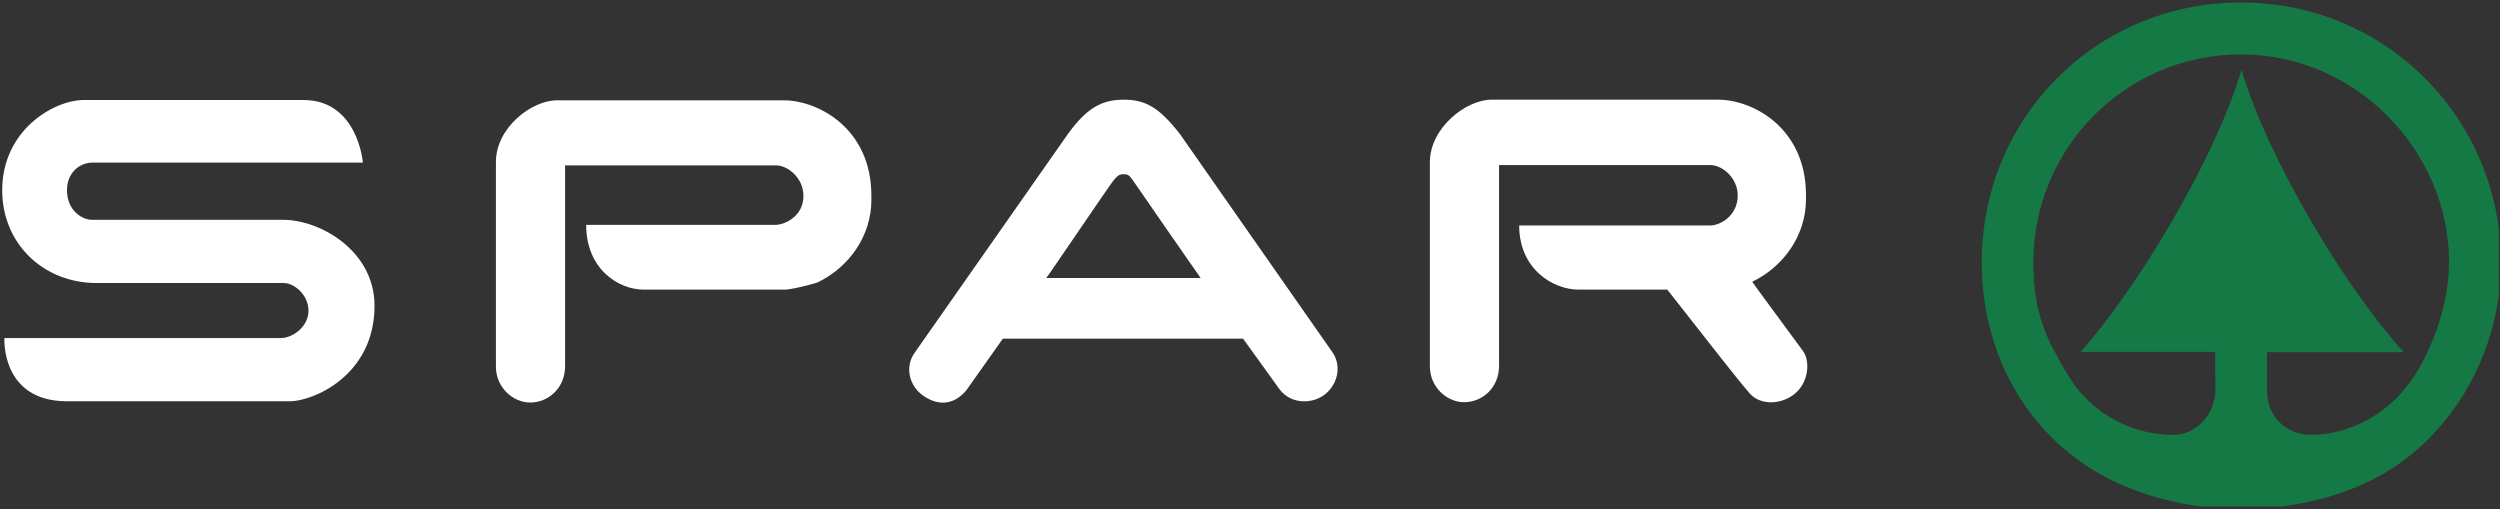
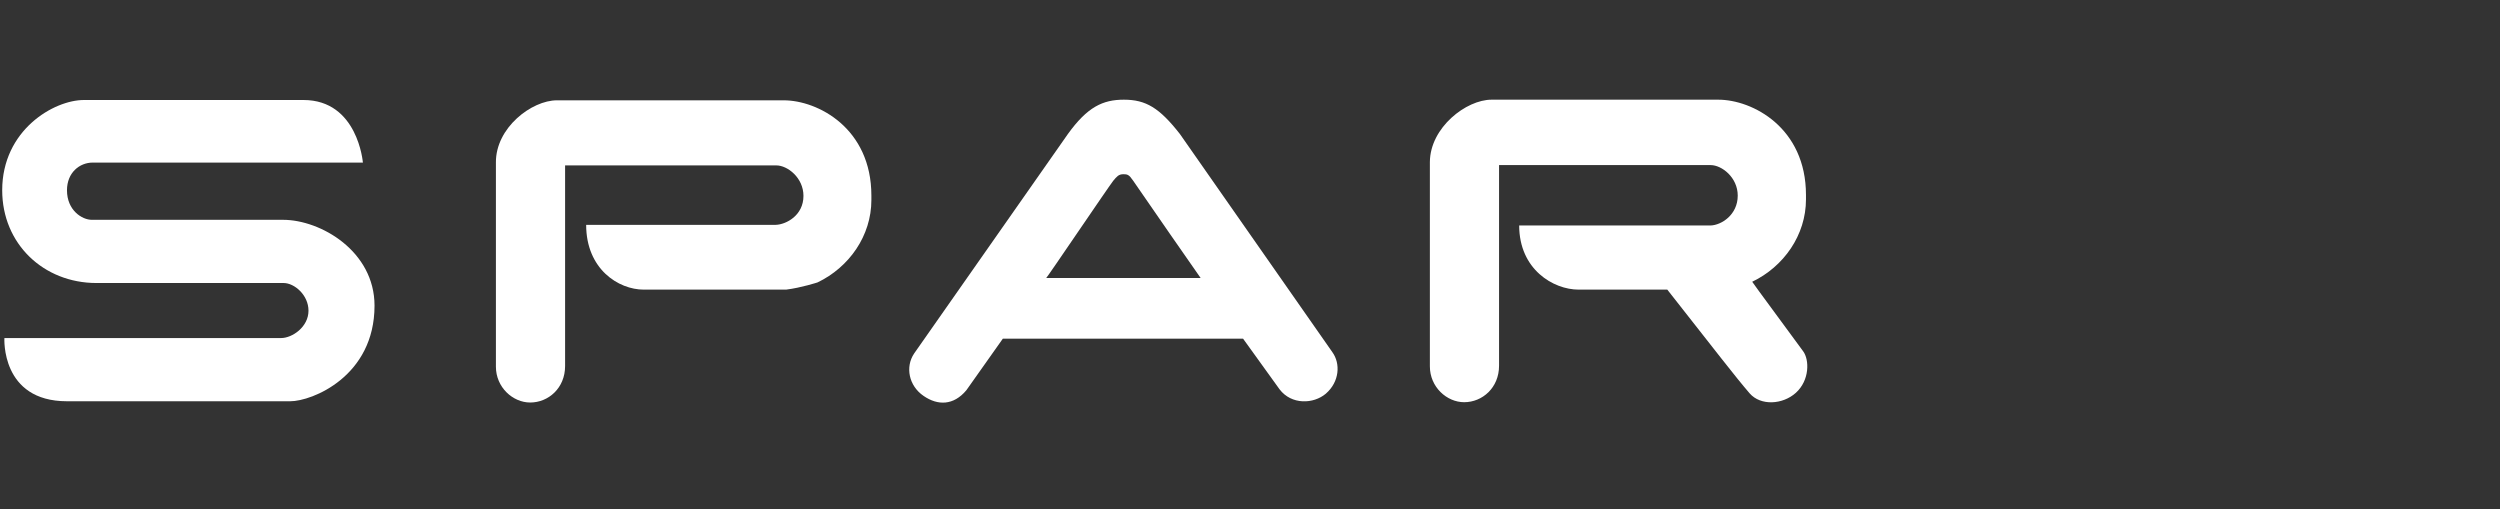
<svg xmlns="http://www.w3.org/2000/svg" width="100%" height="100%" viewBox="0 0 795 162" version="1.1" xml:space="preserve" style="fill-rule:evenodd;clip-rule:evenodd;stroke-linejoin:round;stroke-miterlimit:2;">
  <rect x="0" y="0" width="795" height="162" fill="#333333" stroke="none" />
  <g id="Artboard1" transform="matrix(1,0,0,1,-327.7,-321.8)">
    <rect x="327.7" y="321.8" width="794.6" height="161.05" style="fill:none;" />
    <clipPath id="_clip1">
      <rect x="327.7" y="321.8" width="794.6" height="161.05" />
    </clipPath>
    <g clip-path="url(#_clip1)">
      <g id="path46321" transform="matrix(1,0,0,1,0.7,0.8)">
        <path d="M684.4,352.7C691.4,352.7 695.7,355.3 702.2,363.6L750.7,433C753.3,436.6 753,442.4 748.6,446.2C744.7,449.5 737.7,449.8 733.9,444.8L722.3,428.7L645.9,428.7L634.3,445.1C630.2,450 625.2,450 620.7,446.9C616,443.7 614.8,437.7 617.7,433.4L666.6,363.6C672.8,355 677.7,352.7 684.4,352.7ZM687.3,378.4C686,376.5 685.5,376.4 684.2,376.4C682.7,376.4 682.1,377.2 681,378.5C679.3,380.7 659.9,409.4 659.7,409.4L708.8,409.4C708.7,409.3 690,382.4 687.3,378.4" style="fill:white;fill-rule:nonzero;" />
      </g>
      <g id="path46349" transform="matrix(1,0,0,1,0.7,0.8)">
        <path d="M353.7,352.8L423.5,352.8C440.8,352.8 442.4,372.7 442.4,372.7L356.5,372.7C352.3,372.7 348.3,375.9 348.3,381.5C348.3,387.9 353.1,390.9 356.2,390.9L417,390.9C429,390.9 446.1,400.9 446.1,418.2C446.1,440.7 426.2,448.6 419.3,448.6L348.3,448.6C327.2,448.6 328.4,428.5 328.4,428.5L416.4,428.5C419.9,428.5 425.1,425 425.1,419.8C425.1,414.8 420.6,411 417.2,411L357.7,411C340.8,411 327.7,398.5 327.7,381.5C327.7,362.4 344.1,352.8 353.7,352.8" style="fill:white;fill-rule:nonzero;" />
      </g>
      <g id="path46377" transform="matrix(1,0,0,1,0.7,0.8)">
        <path d="M801.3,352.7L873.4,352.7C884.3,352.7 901.3,361.6 901.3,383L901.3,384.4C901.3,395.8 894.2,405.8 884.2,410.6C884.2,410.6 884.9,411.7 900.4,432.7C902.4,435.4 902.5,441.9 898.1,445.9C893.9,449.7 886.9,450.1 883.4,446.1C878.5,440.4 872.8,432.9 857.2,413.1L829,413.1C821,413.1 810.1,406.7 810.1,392.7L871,392.7C874.3,392.6 879.6,389.4 879.6,383.2C879.6,377.4 874.5,373.5 871,373.5L803.7,373.5L803.7,437.3C803.7,444.3 798.4,448.9 792.6,448.9C787.1,448.9 781.7,444.1 781.7,437.5L781.7,372.5C781.8,361.5 793.3,352.7 801.3,352.7" style="fill:white;fill-rule:nonzero;" />
      </g>
      <g id="path46405" transform="matrix(1,0,0,1,0.7,0.8)">
        <path d="M504.1,352.9L576.2,352.9C587.1,352.9 604.1,361.8 604.1,383.2L604.1,384.6C604.1,396 597,406 587,410.8C587,410.8 581.8,412.5 577,413.1L531.7,413.1C523.7,413.1 513.4,406.6 513.4,392.5L573.7,392.5C577,392.4 582.5,389.5 582.5,383.3C582.5,377.5 577.4,373.6 573.9,373.6L506.7,373.6L506.7,437.4C506.7,444.4 501.4,449 495.6,449C490.1,449 484.7,444.2 484.7,437.6L484.7,372.7C484.6,361.6 496.1,352.9 504.1,352.9" style="fill:white;fill-rule:nonzero;" />
      </g>
      <g id="path46433" transform="matrix(1,0,0,1,0.7,0.8)">
-         <path d="M957.2,404.4C957.2,358.6 993.4,321.8 1039.7,321.8C1085.9,321.8 1122.3,359 1122.3,404.4C1122.3,434.1 1105.6,461.6 1081.1,473.7C1056.3,485.9 1023.3,485.9 998.5,473.7C972.2,460.7 957.2,434.1 957.2,404.4ZM1039.8,343.2C1048.1,371.4 1072.9,412.7 1091.4,433L1047.9,433L1047.9,445.2C1047.9,454 1054.7,459.4 1062,459.3C1072.7,459.2 1086.5,454 1095.5,439.4C1098.1,435.2 1105.8,420.9 1105.8,404.4C1105.8,369.1 1076.3,338.3 1039.7,338.3C1002.7,338.3 973.6,368.3 973.6,404.4C973.6,420.9 978,429.1 984.2,439.6C992.6,454 1006.6,459.2 1017.8,459.3C1025.9,459.4 1031.4,452.2 1031.5,445.2L1031.4,432.9L988.6,432.9C1006.7,412.7 1031.5,371.4 1039.8,343.2Z" style="fill:rgb(21,121,70);" />
-       </g>
+         </g>
    </g>
  </g>
</svg>